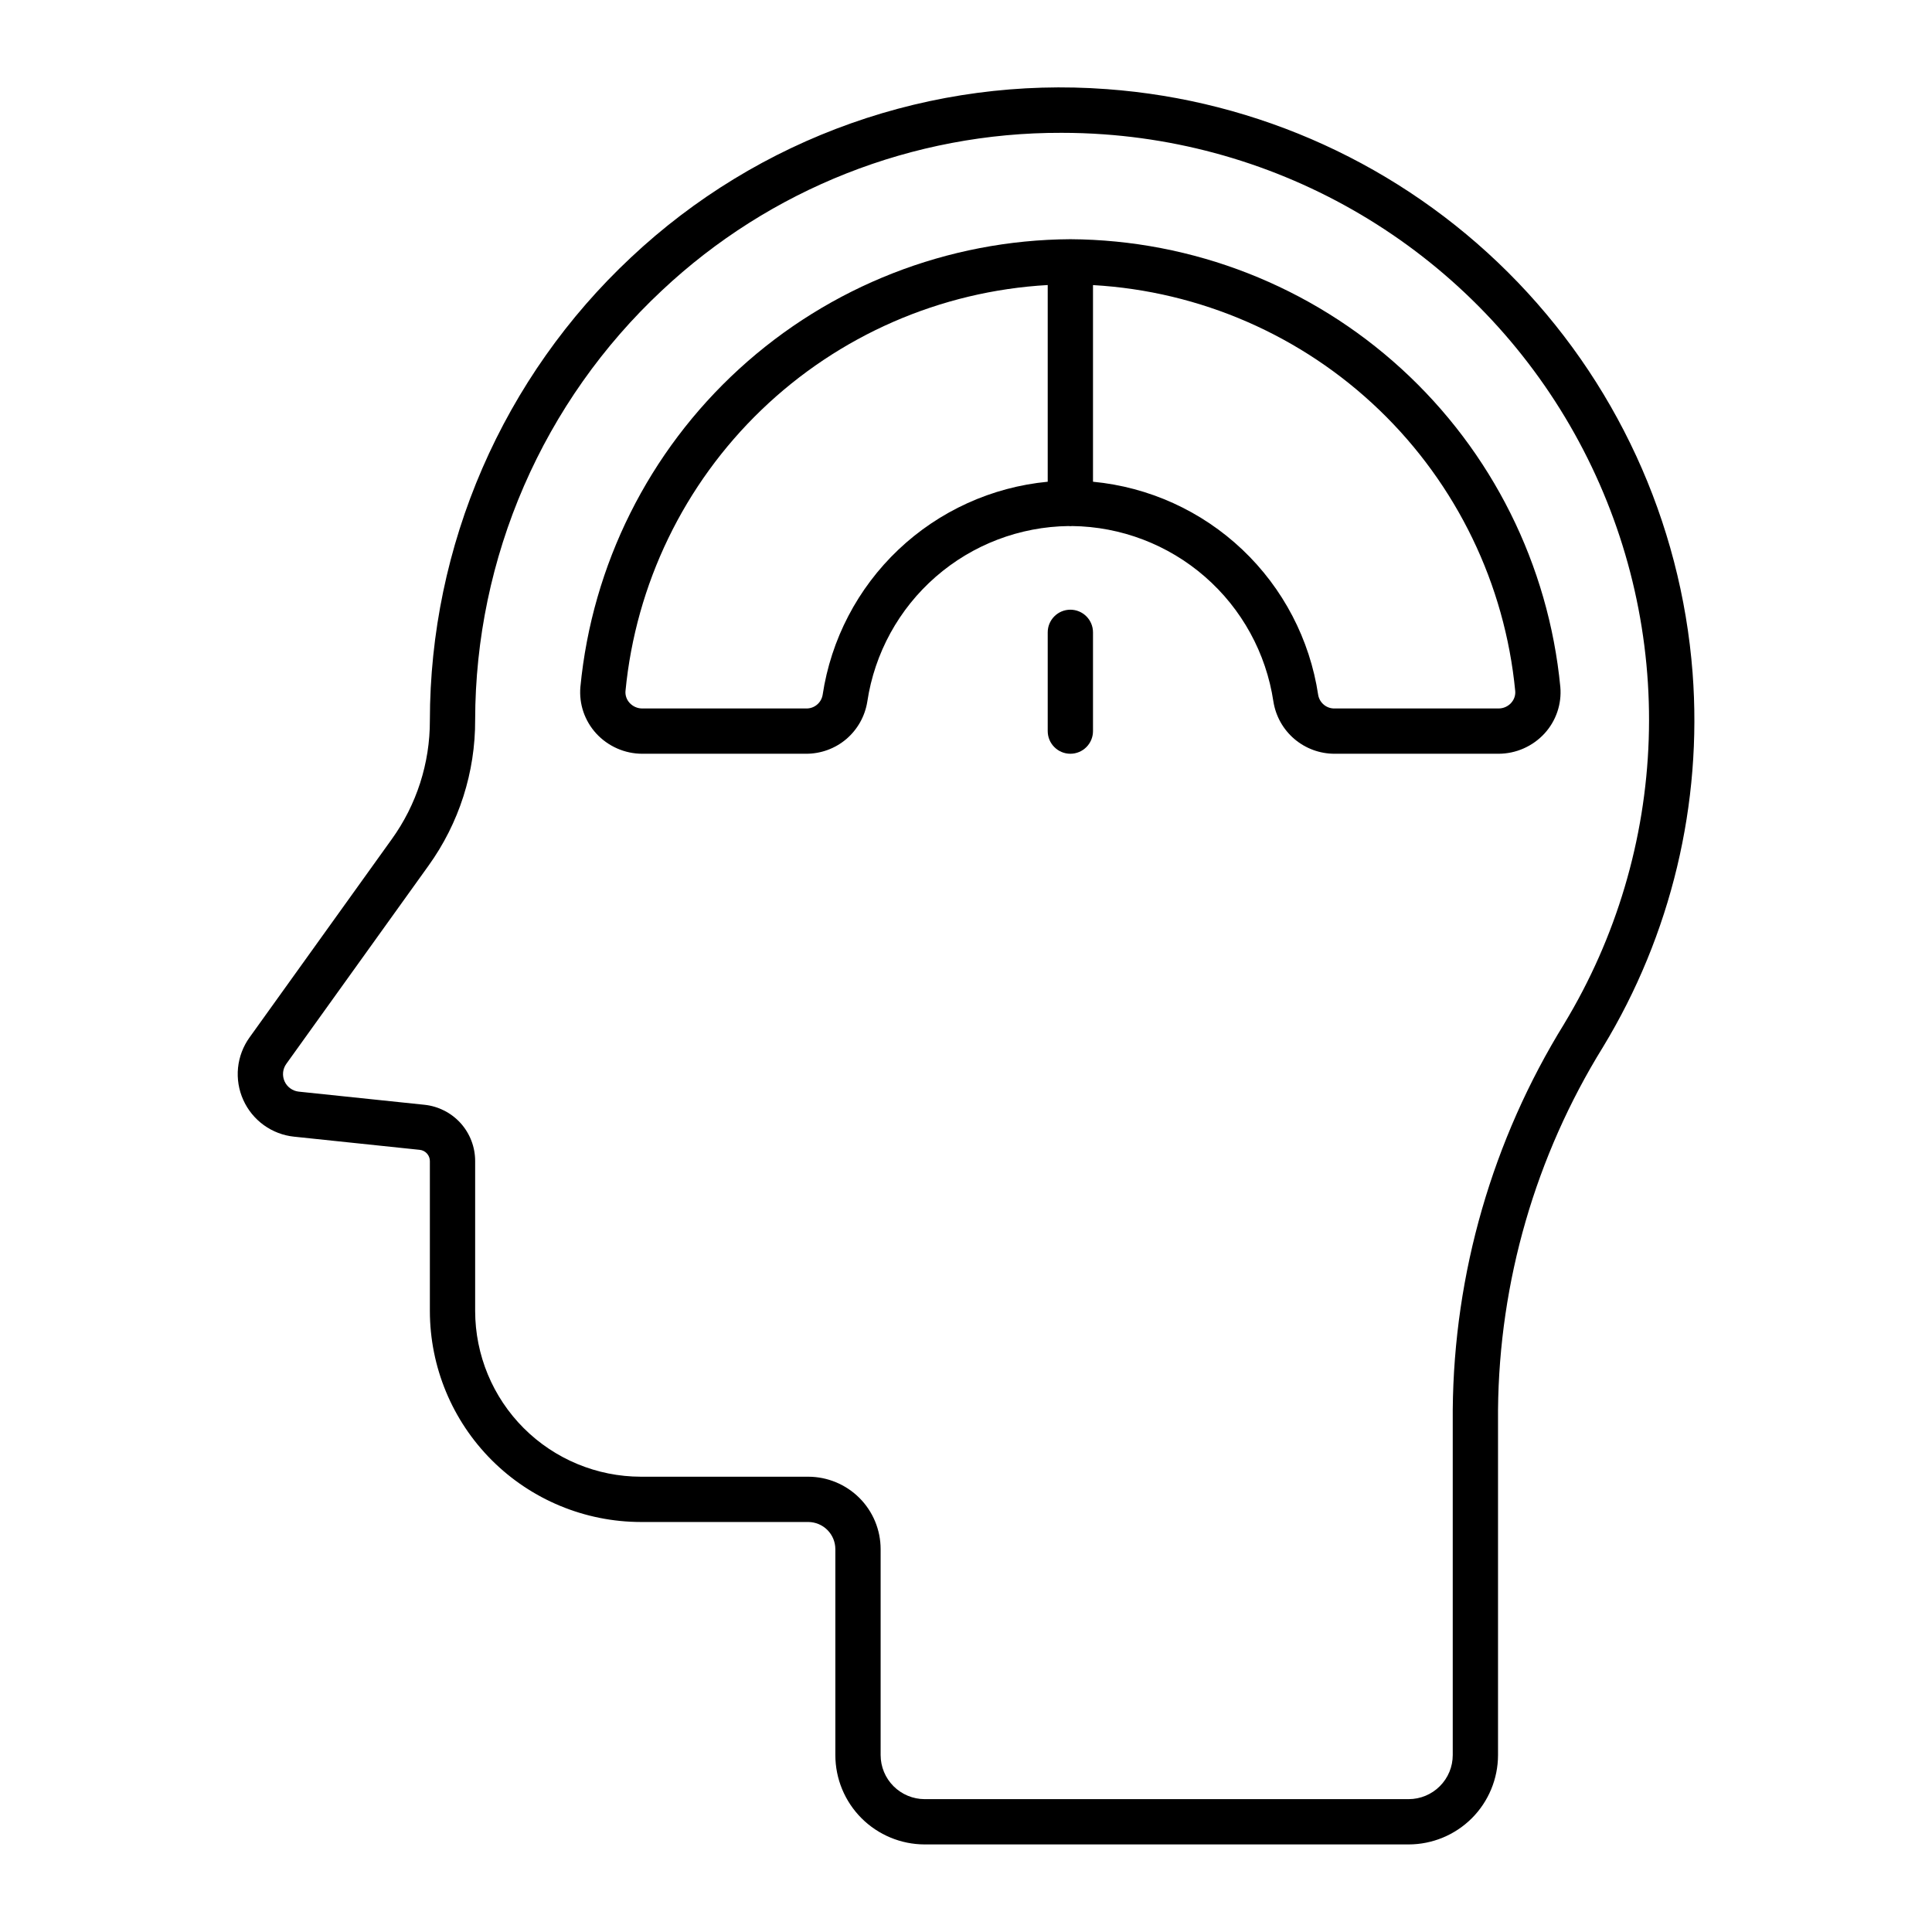
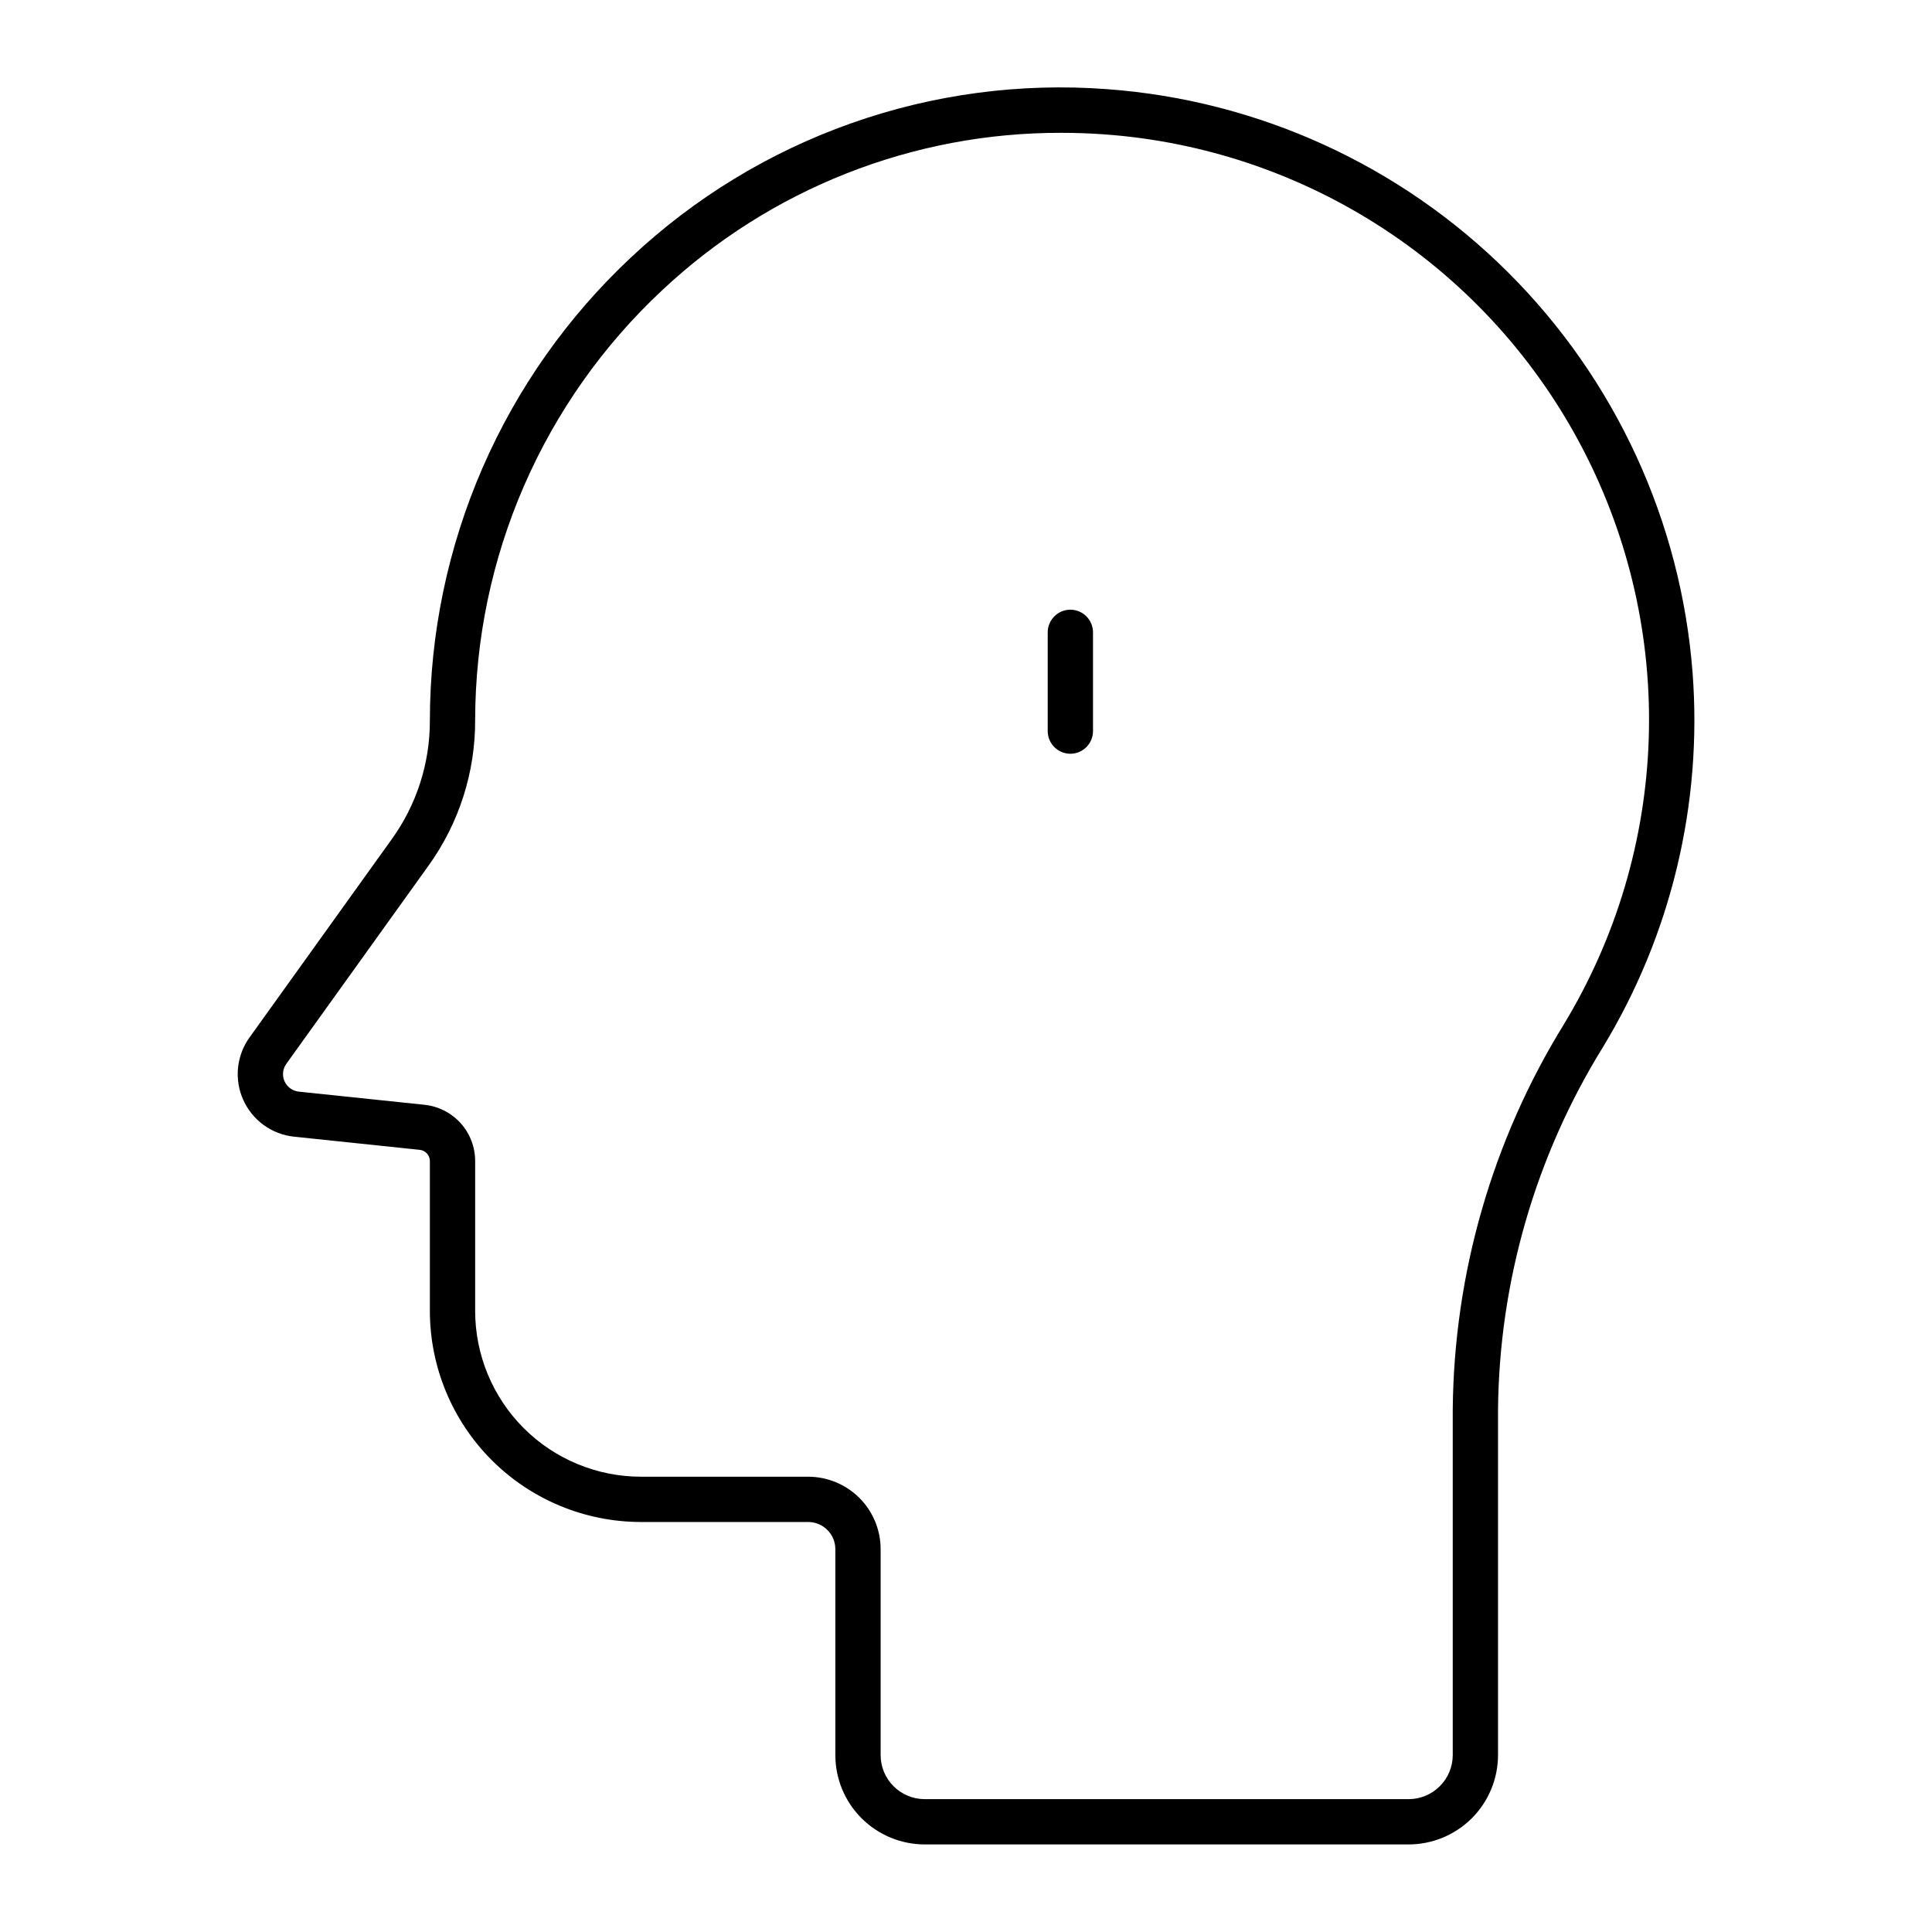
<svg xmlns="http://www.w3.org/2000/svg" width="64" height="64" viewBox="0 0 64 64" fill="none">
  <path d="M56.069 22.285C55.684 17.275 53.515 12.568 49.955 9.021C46.395 5.473 41.682 3.32 36.669 2.953C33.798 2.738 30.913 3.122 28.198 4.083C25.483 5.043 22.997 6.558 20.899 8.531C18.8 10.496 17.126 12.871 15.98 15.509C14.835 18.147 14.242 20.992 14.24 23.867C14.244 25.28 13.801 26.658 12.975 27.803L8.266 34.367C8.053 34.663 7.922 35.01 7.885 35.373C7.849 35.736 7.908 36.103 8.058 36.435C8.207 36.768 8.442 37.056 8.737 37.27C9.033 37.484 9.38 37.617 9.743 37.654L13.903 38.09C13.995 38.099 14.081 38.142 14.143 38.211C14.206 38.28 14.24 38.37 14.24 38.463V43.429C14.242 45.282 14.979 47.059 16.289 48.369C17.599 49.679 19.376 50.416 21.229 50.418H26.774C27.012 50.419 27.24 50.514 27.408 50.682C27.576 50.85 27.671 51.077 27.672 51.315V58.139C27.672 58.924 27.984 59.676 28.539 60.231C29.094 60.785 29.846 61.098 30.631 61.099H46.665C47.45 61.098 48.202 60.785 48.757 60.231C49.311 59.676 49.623 58.924 49.624 58.139V46.7C49.663 42.454 50.865 38.299 53.099 34.688C55.36 30.965 56.398 26.628 56.069 22.285ZM51.819 33.91C49.441 37.755 48.163 42.179 48.124 46.7V58.139C48.124 58.526 47.97 58.897 47.696 59.17C47.423 59.444 47.052 59.598 46.665 59.599H30.631C30.244 59.598 29.873 59.444 29.599 59.17C29.326 58.897 29.172 58.526 29.172 58.139V51.315C29.171 50.679 28.918 50.07 28.469 49.621C28.019 49.172 27.41 48.919 26.774 48.918H21.229C19.773 48.916 18.378 48.337 17.349 47.309C16.32 46.28 15.742 44.885 15.74 43.429V38.463C15.741 37.999 15.569 37.551 15.259 37.206C14.948 36.862 14.521 36.645 14.059 36.597L9.898 36.162C9.796 36.151 9.699 36.114 9.617 36.054C9.534 35.994 9.468 35.914 9.426 35.82C9.385 35.727 9.368 35.625 9.378 35.523C9.388 35.421 9.425 35.324 9.485 35.241L14.194 28.678C15.207 27.27 15.748 25.578 15.74 23.844C15.744 21.178 16.295 18.541 17.358 16.096C18.422 13.65 19.974 11.449 21.922 9.627C25.506 6.256 30.246 4.385 35.167 4.4C35.631 4.4 36.098 4.416 36.568 4.45C39.889 4.687 43.093 5.773 45.874 7.604C48.655 9.434 50.92 11.949 52.45 14.906C53.981 17.863 54.727 21.163 54.616 24.491C54.505 27.819 53.541 31.062 51.818 33.91L51.819 33.91Z" fill="black" />
-   <path d="M35.457 7.924C31.395 7.948 27.487 9.478 24.488 12.219C21.49 14.959 19.615 18.715 19.226 22.758C19.202 23.037 19.236 23.317 19.326 23.582C19.417 23.847 19.561 24.09 19.75 24.297C19.944 24.508 20.18 24.677 20.443 24.793C20.706 24.909 20.99 24.969 21.277 24.969H26.704C27.192 24.97 27.666 24.797 28.038 24.48C28.409 24.162 28.655 23.722 28.731 23.239C28.972 21.637 29.775 20.172 30.997 19.107C32.218 18.042 33.779 17.446 35.4 17.426C35.419 17.426 35.437 17.431 35.456 17.431C35.476 17.431 35.494 17.427 35.513 17.426C37.134 17.445 38.695 18.041 39.917 19.106C41.139 20.171 41.942 21.636 42.183 23.239C42.259 23.722 42.505 24.162 42.877 24.479C43.249 24.796 43.722 24.97 44.211 24.969H49.638C49.925 24.969 50.209 24.909 50.472 24.793C50.735 24.677 50.971 24.508 51.165 24.297C51.354 24.09 51.498 23.847 51.588 23.582C51.678 23.317 51.712 23.037 51.688 22.758C51.299 18.715 49.424 14.959 46.426 12.219C43.428 9.478 39.519 7.948 35.457 7.924ZM27.25 23.024C27.227 23.151 27.16 23.266 27.06 23.347C26.96 23.429 26.835 23.472 26.706 23.469H21.277C21.198 23.469 21.119 23.453 21.047 23.421C20.974 23.389 20.91 23.342 20.856 23.284C20.807 23.231 20.77 23.169 20.747 23.102C20.723 23.034 20.714 22.963 20.72 22.892C21.061 19.349 22.659 16.045 25.224 13.578C27.79 11.11 31.154 9.643 34.707 9.442V15.958C32.854 16.135 31.113 16.927 29.762 18.207C28.41 19.488 27.526 21.183 27.25 23.024ZM50.061 23.284C50.007 23.342 49.942 23.389 49.87 23.421C49.798 23.453 49.719 23.469 49.64 23.469H44.211C44.082 23.472 43.956 23.429 43.857 23.347C43.757 23.266 43.69 23.151 43.667 23.024C43.391 21.183 42.506 19.487 41.154 18.206C39.802 16.926 38.061 16.134 36.207 15.958V9.444C39.761 9.646 43.124 11.113 45.69 13.58C48.255 16.047 49.853 19.351 50.194 22.893C50.2 22.964 50.191 23.036 50.167 23.103C50.144 23.17 50.107 23.232 50.058 23.284H50.061Z" fill="black" />
  <path d="M35.457 20.197C35.258 20.197 35.067 20.276 34.927 20.417C34.786 20.557 34.707 20.748 34.707 20.947V24.219C34.707 24.418 34.786 24.609 34.927 24.749C35.067 24.89 35.258 24.969 35.457 24.969C35.656 24.969 35.847 24.89 35.987 24.749C36.128 24.609 36.207 24.418 36.207 24.219V20.947C36.207 20.748 36.128 20.557 35.987 20.417C35.847 20.276 35.656 20.197 35.457 20.197Z" fill="black" />
</svg>